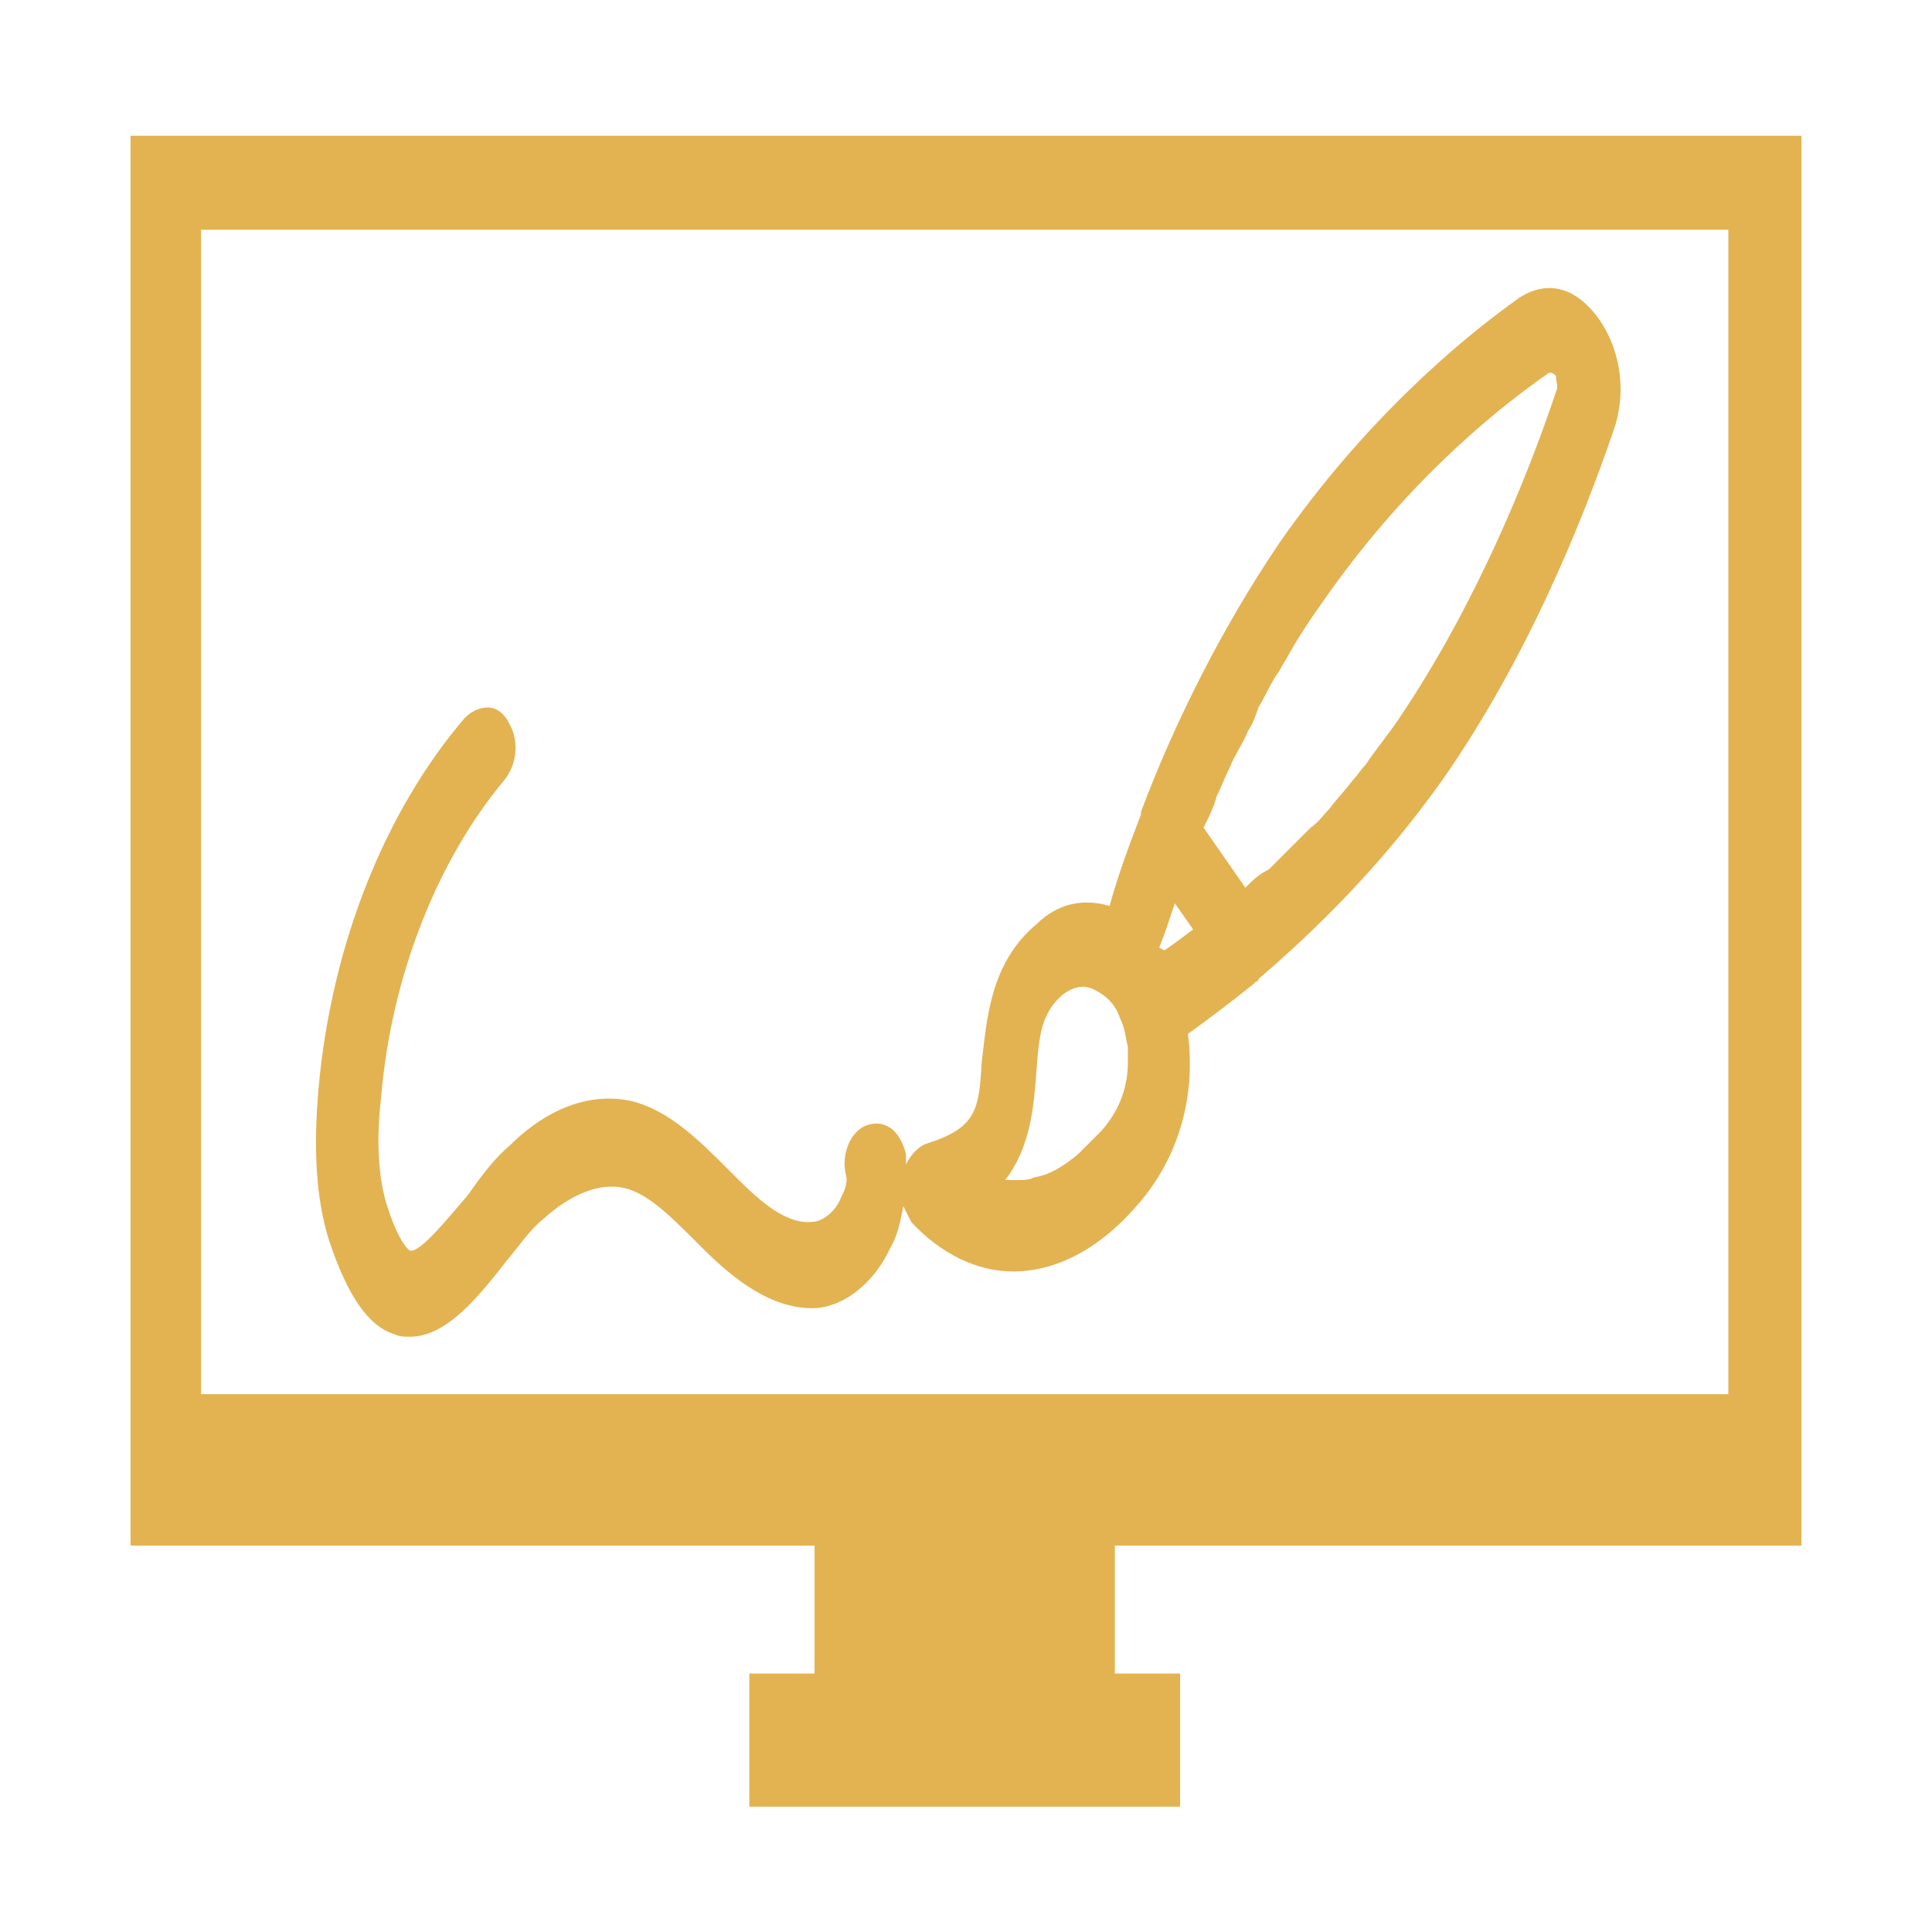
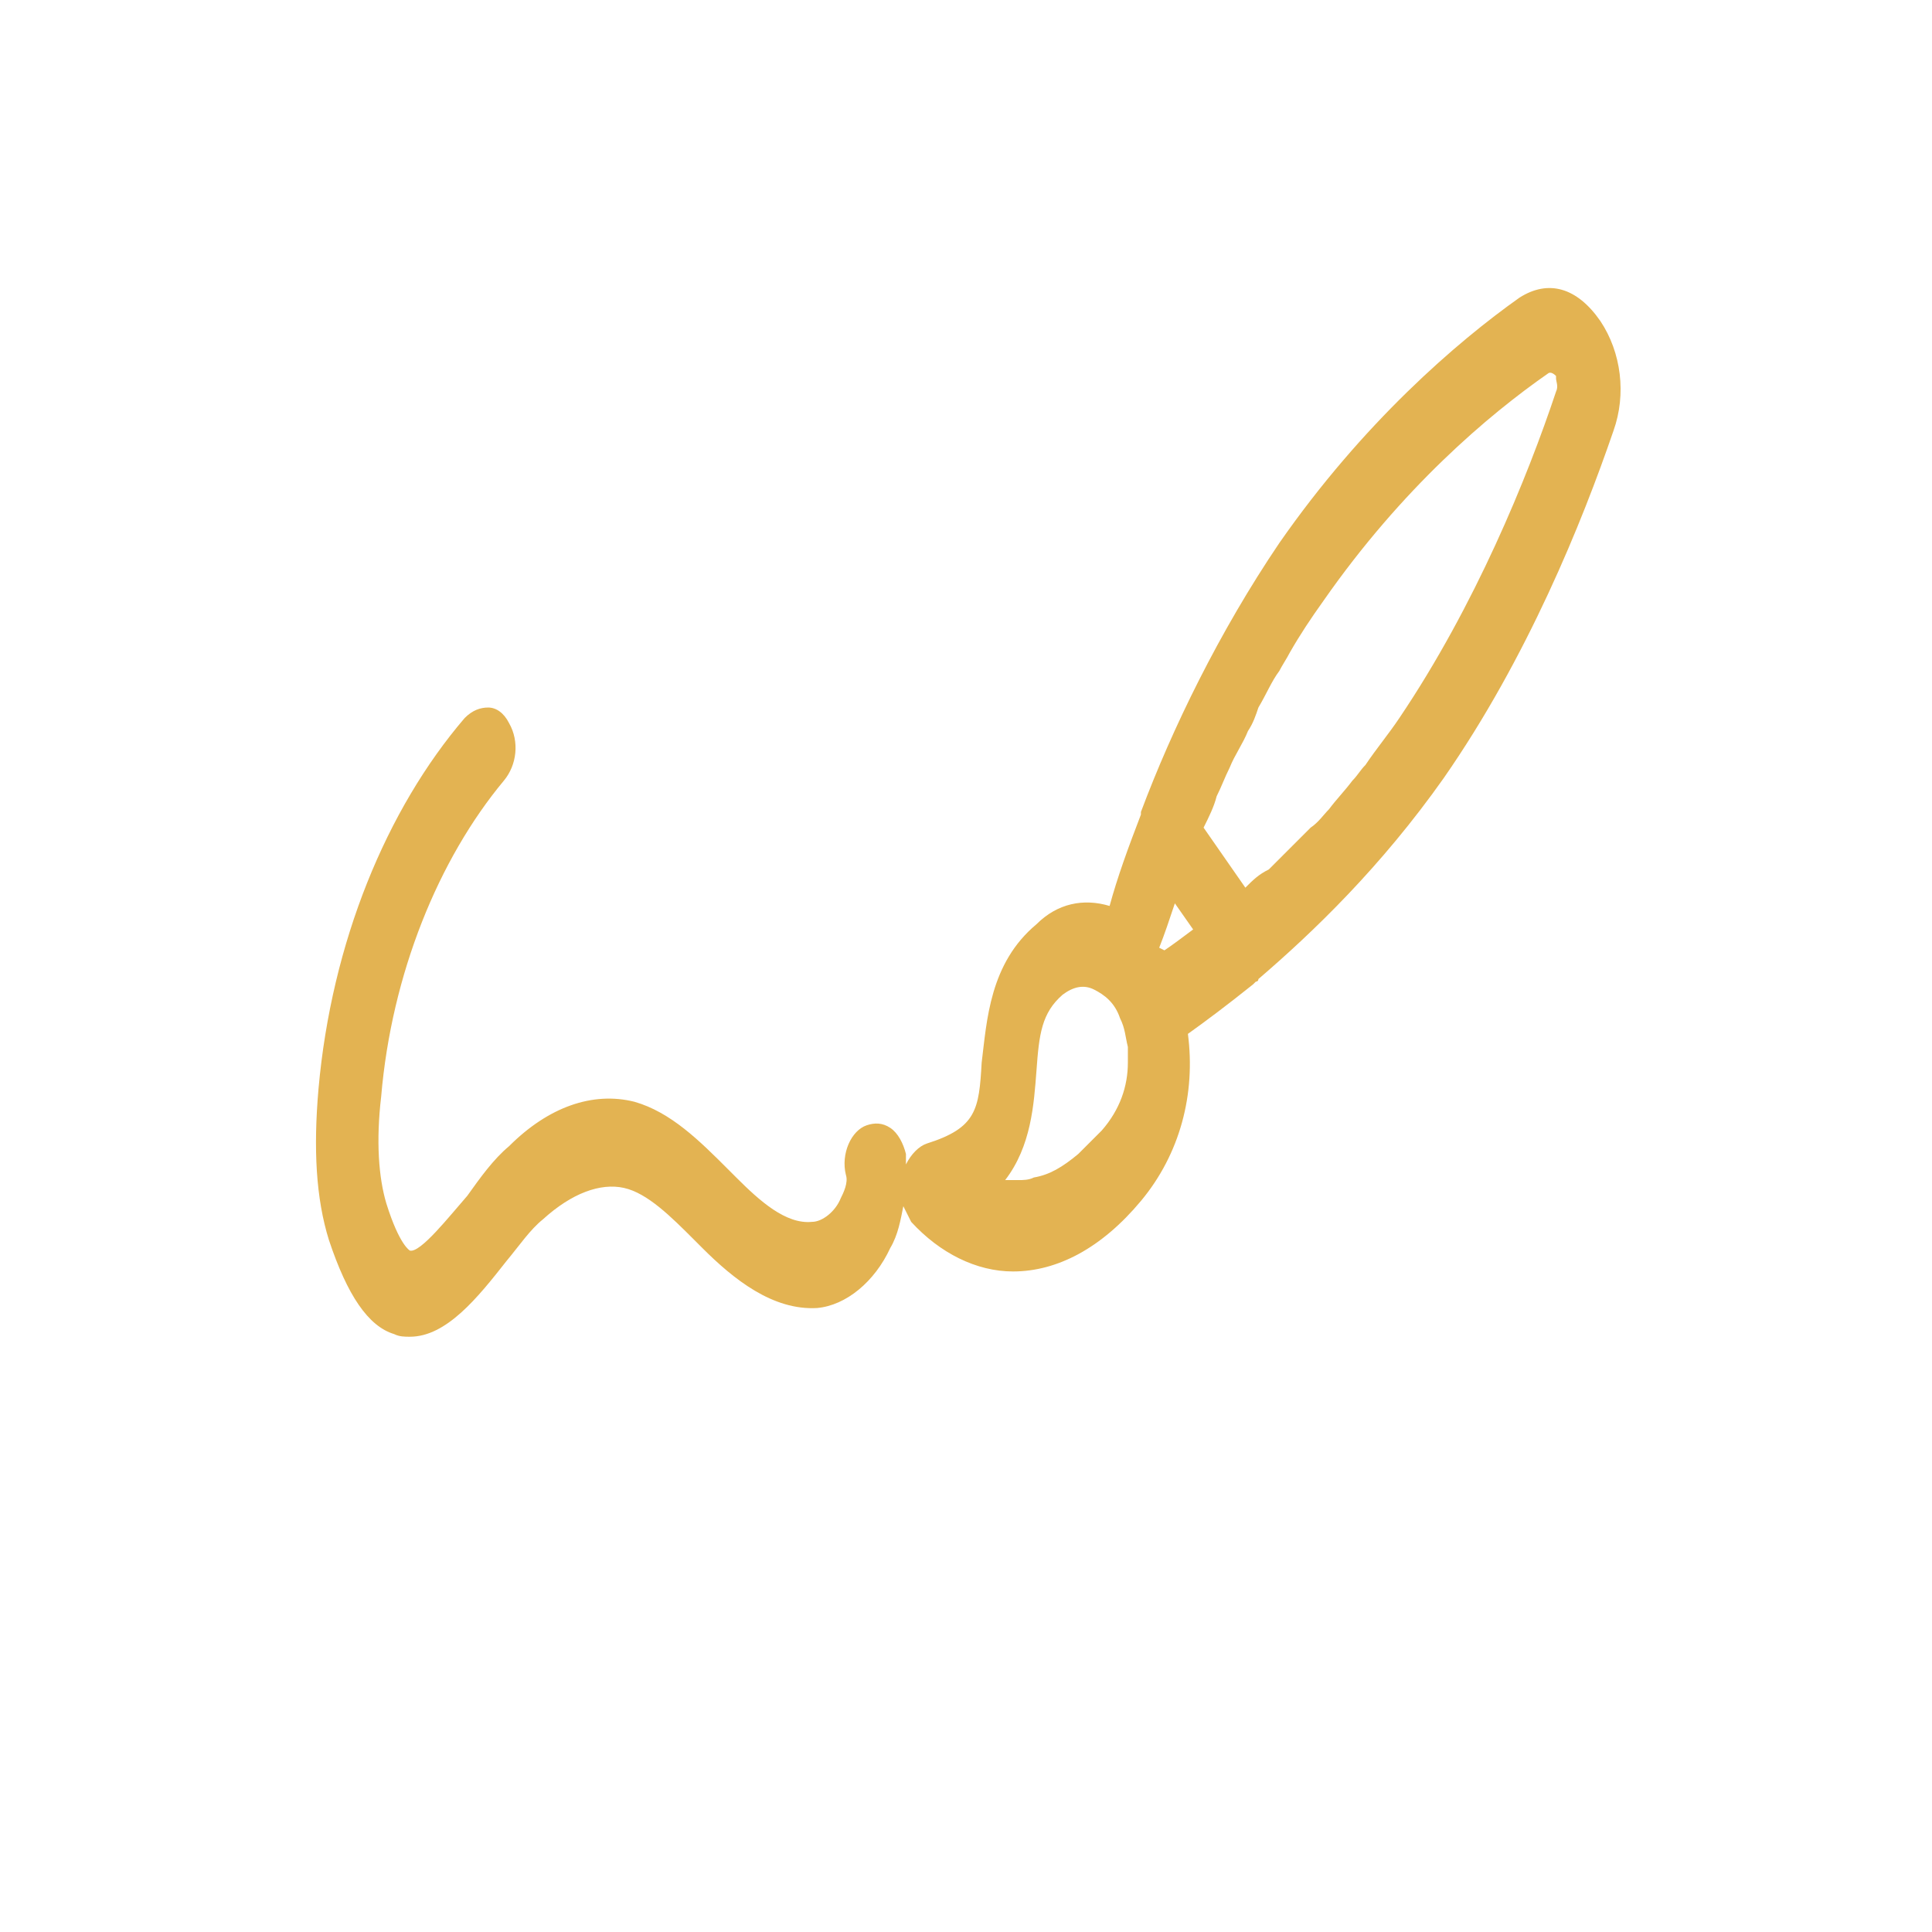
<svg xmlns="http://www.w3.org/2000/svg" version="1.1" id="Layer_1" x="0px" y="0px" viewBox="0 0 74 74" style="enable-background:new 0 0 74 74;" xml:space="preserve">
  <style type="text/css">
	.st0{fill:none;}
	.st1{fill:#E3B352;}
	.st2{fill:none;stroke:#E3B352;stroke-width:0;stroke-linecap:round;stroke-linejoin:round;}
</style>
  <g>
    <path class="st0" d="M42.9,39c-0.2-0.5-0.6-0.9-1-1.1c-0.4-0.2-0.8-0.1-1.2,0.2c-0.8,0.7-0.9,1.5-1,2.9c-0.1,1.3-0.2,2.9-1.2,4.2   c0.2,0,0.3,0,0.5,0c0.2,0,0.4,0,0.6-0.1c0.6-0.2,1.2-0.5,1.7-0.9c0.3-0.2,0.6-0.5,0.9-0.9c0.7-0.8,1-1.7,1.1-2.7c0-0.2,0-0.4,0-0.6   C43.2,39.7,43.1,39.4,42.9,39z" />
    <path class="st0" d="M50.1,31.6c0.2-0.2,0.4-0.5,0.7-0.7c0.3-0.4,0.6-0.7,0.9-1.1c0.2-0.2,0.4-0.4,0.5-0.6c0.5-0.6,0.9-1.2,1.3-1.8   c3-4.3,4.9-9.1,6-12.5c0.1-0.2,0-0.4,0-0.5c0,0,0-0.1,0-0.1c-0.1-0.2-0.2-0.1-0.3-0.1c-2.3,1.6-5.6,4.4-8.6,8.7   c-0.4,0.6-0.9,1.3-1.3,2c-0.1,0.2-0.3,0.5-0.4,0.7c-0.3,0.5-0.5,0.9-0.8,1.4c-0.2,0.3-0.3,0.6-0.4,0.9c-0.2,0.5-0.5,0.9-0.7,1.4   c-0.2,0.3-0.3,0.7-0.5,1.1c-0.2,0.4-0.4,0.8-0.5,1.2l1.6,2.3c0.3-0.2,0.5-0.5,0.8-0.7c0.2-0.2,0.5-0.4,0.7-0.7   C49.5,32.3,49.8,31.9,50.1,31.6z" />
-     <path class="st0" d="M45,34.7c-0.2,0.6-0.4,1.1-0.6,1.7l0.1,0.1c0.4-0.3,0.8-0.5,1.1-0.8L45,34.7z" />
+     <path class="st0" d="M45,34.7c-0.2,0.6-0.4,1.1-0.6,1.7l0.1,0.1c0.4-0.3,0.8-0.5,1.1-0.8L45,34.7" />
    <path class="st0" d="M66.2,8.8H7.7v44.6h58.5V8.8z M61.7,16.3c-1.2,3.5-3.3,8.7-6.5,13.3c-2.3,3.4-4.9,5.9-7.1,7.7c0,0,0,0,0,0   c0,0-0.1,0-0.1,0.1c0,0-0.1,0.1-0.1,0.1c-1,0.8-1.8,1.4-2.5,1.9l0,0l0,0c0.3,2.3-0.3,4.6-1.8,6.4c-1.5,1.8-3.2,2.7-4.9,2.7   c-1.5,0-2.9-0.7-3.9-1.9c-0.1-0.2-0.2-0.4-0.3-0.6c-0.1,0.6-0.3,1.1-0.5,1.6c-0.7,1.3-1.7,2.2-2.8,2.3c-1.7,0.2-3.2-1.1-4.4-2.3   l-0.3-0.3c-0.9-0.9-1.8-1.8-2.7-2c-0.9-0.2-2,0.2-3.1,1.2c-0.4,0.4-0.9,1-1.4,1.6C18.1,49.5,17,51,15.6,51c-0.2,0-0.4,0-0.6-0.1   c-1-0.3-1.9-1.5-2.5-3.6c-0.5-1.6-0.6-3.5-0.4-5.8c0.5-5.5,2.5-10.7,5.6-14.2c0.2-0.3,0.5-0.4,0.9-0.4c0.3,0,0.6,0.3,0.8,0.6   c0.4,0.7,0.3,1.7-0.2,2.2c-2.6,2.9-4.3,7.3-4.7,12.1c-0.2,1.7-0.1,3.1,0.2,4.1c0.5,1.6,0.9,1.8,0.9,1.8c0.4,0.1,1.5-1.3,2.2-2.1   c0.5-0.7,1.1-1.3,1.6-1.9c1.6-1.5,3.3-2.1,4.8-1.7c1.4,0.4,2.5,1.5,3.6,2.6l0.3,0.3c0.9,0.9,1.9,1.8,2.9,1.7c0.4,0,0.9-0.4,1.1-0.9   c0.1-0.2,0.2-0.5,0.2-0.9c-0.1-0.8,0.2-1.7,0.8-1.9c0.3-0.1,0.6-0.1,0.9,0.1c0.3,0.2,0.5,0.6,0.6,1c0,0.1,0,0.3,0,0.4   c0.2-0.4,0.4-0.7,0.8-0.8c1.9-0.5,2-1.3,2.1-3.1c0.1-1.6,0.3-3.7,2.1-5.3c0.9-0.7,1.9-1,2.8-0.7l0,0l0,0c0.3-1.1,0.8-2.2,1.2-3.5   c0,0,0,0,0,0c0,0,0,0,0,0c0,0,0-0.1,0-0.1c1.3-3.2,3-6.9,5.3-10.3c3.2-4.6,6.8-7.6,9.2-9.4c1-0.7,2.2-0.4,3,0.7   C62,13.3,62.2,14.9,61.7,16.3z" />
    <path class="st1" d="M58.2,11.4c-2.4,1.7-6,4.8-9.2,9.4c-2.3,3.4-4.1,7.1-5.3,10.3c0,0,0,0.1,0,0.1c0,0,0,0,0,0c0,0,0,0,0,0   c-0.5,1.3-0.9,2.4-1.2,3.5l0,0l0,0c-1-0.3-2-0.1-2.8,0.7c-1.8,1.5-1.9,3.7-2.1,5.3c-0.1,1.8-0.2,2.5-2.1,3.1   c-0.3,0.1-0.6,0.4-0.8,0.8c0-0.1,0-0.3,0-0.4c-0.1-0.4-0.3-0.8-0.6-1c-0.3-0.2-0.6-0.2-0.9-0.1c-0.6,0.2-1,1.1-0.8,1.9   c0.1,0.3-0.1,0.7-0.2,0.9c-0.2,0.5-0.7,0.9-1.1,0.9c-1,0.1-2-0.8-2.9-1.7l-0.3-0.3c-1.1-1.1-2.2-2.2-3.6-2.6   c-1.6-0.4-3.3,0.2-4.8,1.7c-0.6,0.5-1.1,1.2-1.6,1.9c-0.7,0.8-1.8,2.2-2.2,2.1c0,0-0.4-0.2-0.9-1.8c-0.3-1-0.4-2.4-0.2-4.1   c0.4-4.7,2.2-9.1,4.7-12.1c0.5-0.6,0.6-1.5,0.2-2.2c-0.2-0.4-0.5-0.6-0.8-0.6c-0.3,0-0.6,0.1-0.9,0.4c-3,3.5-5.1,8.6-5.6,14.2   c-0.2,2.3-0.1,4.2,0.4,5.8c0.7,2.1,1.5,3.3,2.5,3.6c0.2,0.1,0.4,0.1,0.6,0.1c1.4,0,2.6-1.5,3.7-2.9c0.5-0.6,0.9-1.2,1.4-1.6   c1.1-1,2.2-1.4,3.1-1.2c0.9,0.2,1.8,1.1,2.7,2l0.3,0.3c1.2,1.2,2.7,2.4,4.4,2.3c1.1-0.1,2.2-1,2.8-2.3c0.3-0.5,0.4-1.1,0.5-1.6   c0.1,0.2,0.2,0.4,0.3,0.6c1.1,1.2,2.5,1.9,3.9,1.9c1.7,0,3.4-0.9,4.9-2.7c1.5-1.8,2.1-4.1,1.8-6.4l0,0l0,0c0.7-0.5,1.5-1.1,2.5-1.9   c0,0,0.1-0.1,0.1-0.1c0,0,0.1,0,0.1-0.1c0,0,0,0,0,0c2.1-1.8,4.7-4.3,7.1-7.7c3.2-4.6,5.3-9.8,6.5-13.3c0.5-1.4,0.3-3-0.5-4.2   C60.4,11,59.3,10.7,58.2,11.4z M44,31.5C44,31.5,44,31.5,44,31.5C44,31.5,44,31.5,44,31.5z M44.4,36.3c0.2-0.5,0.4-1.1,0.6-1.7   l0.7,1c-0.4,0.3-0.8,0.6-1.1,0.8L44.4,36.3z M47.7,34l-1.6-2.3c0.2-0.4,0.4-0.8,0.5-1.2c0.2-0.4,0.3-0.7,0.5-1.1   c0.2-0.5,0.5-0.9,0.7-1.4c0.2-0.3,0.3-0.6,0.4-0.9c0.3-0.5,0.5-1,0.8-1.4c0.1-0.2,0.3-0.5,0.4-0.7c0.4-0.7,0.8-1.3,1.3-2   c3-4.3,6.3-7.1,8.6-8.7c0,0,0.1-0.1,0.3,0.1c0,0,0,0.1,0,0.1c0,0.1,0.1,0.3,0,0.5c-1.1,3.3-3.1,8.2-6,12.5   c-0.4,0.6-0.9,1.2-1.3,1.8c-0.2,0.2-0.3,0.4-0.5,0.6c-0.3,0.4-0.6,0.7-0.9,1.1c-0.2,0.2-0.4,0.5-0.7,0.7c-0.3,0.3-0.6,0.6-0.9,0.9   c-0.2,0.2-0.5,0.5-0.7,0.7C48.2,33.5,48,33.7,47.7,34z M42.2,43.3c-0.3,0.3-0.6,0.6-0.9,0.9c-0.6,0.5-1.1,0.8-1.7,0.9   c-0.2,0.1-0.4,0.1-0.6,0.1c-0.2,0-0.3,0-0.5,0c1-1.3,1.1-2.9,1.2-4.2c0.1-1.4,0.2-2.2,1-2.9c0.4-0.3,0.8-0.4,1.2-0.2   c0.4,0.2,0.8,0.5,1,1.1c0.2,0.4,0.2,0.7,0.3,1.1c0,0.2,0,0.4,0,0.6C43.2,41.6,42.9,42.5,42.2,43.3z M47.8,37   C47.8,37,47.8,37,47.8,37C47.8,37,47.8,37,47.8,37z" />
    <path class="st2" d="M44,31.5C44,31.5,44,31.5,44,31.5" />
-     <path class="st2" d="M47.8,37C47.8,37,47.8,37,47.8,37" />
-     <path class="st1" d="M69,59.2v-54H5v54h26.2v4.9h-2.5v5.1h16.5v-5.1h-2.5v-4.9H69z M7.7,53.3V8.8h58.5v44.6H7.7z" />
  </g>
</svg>